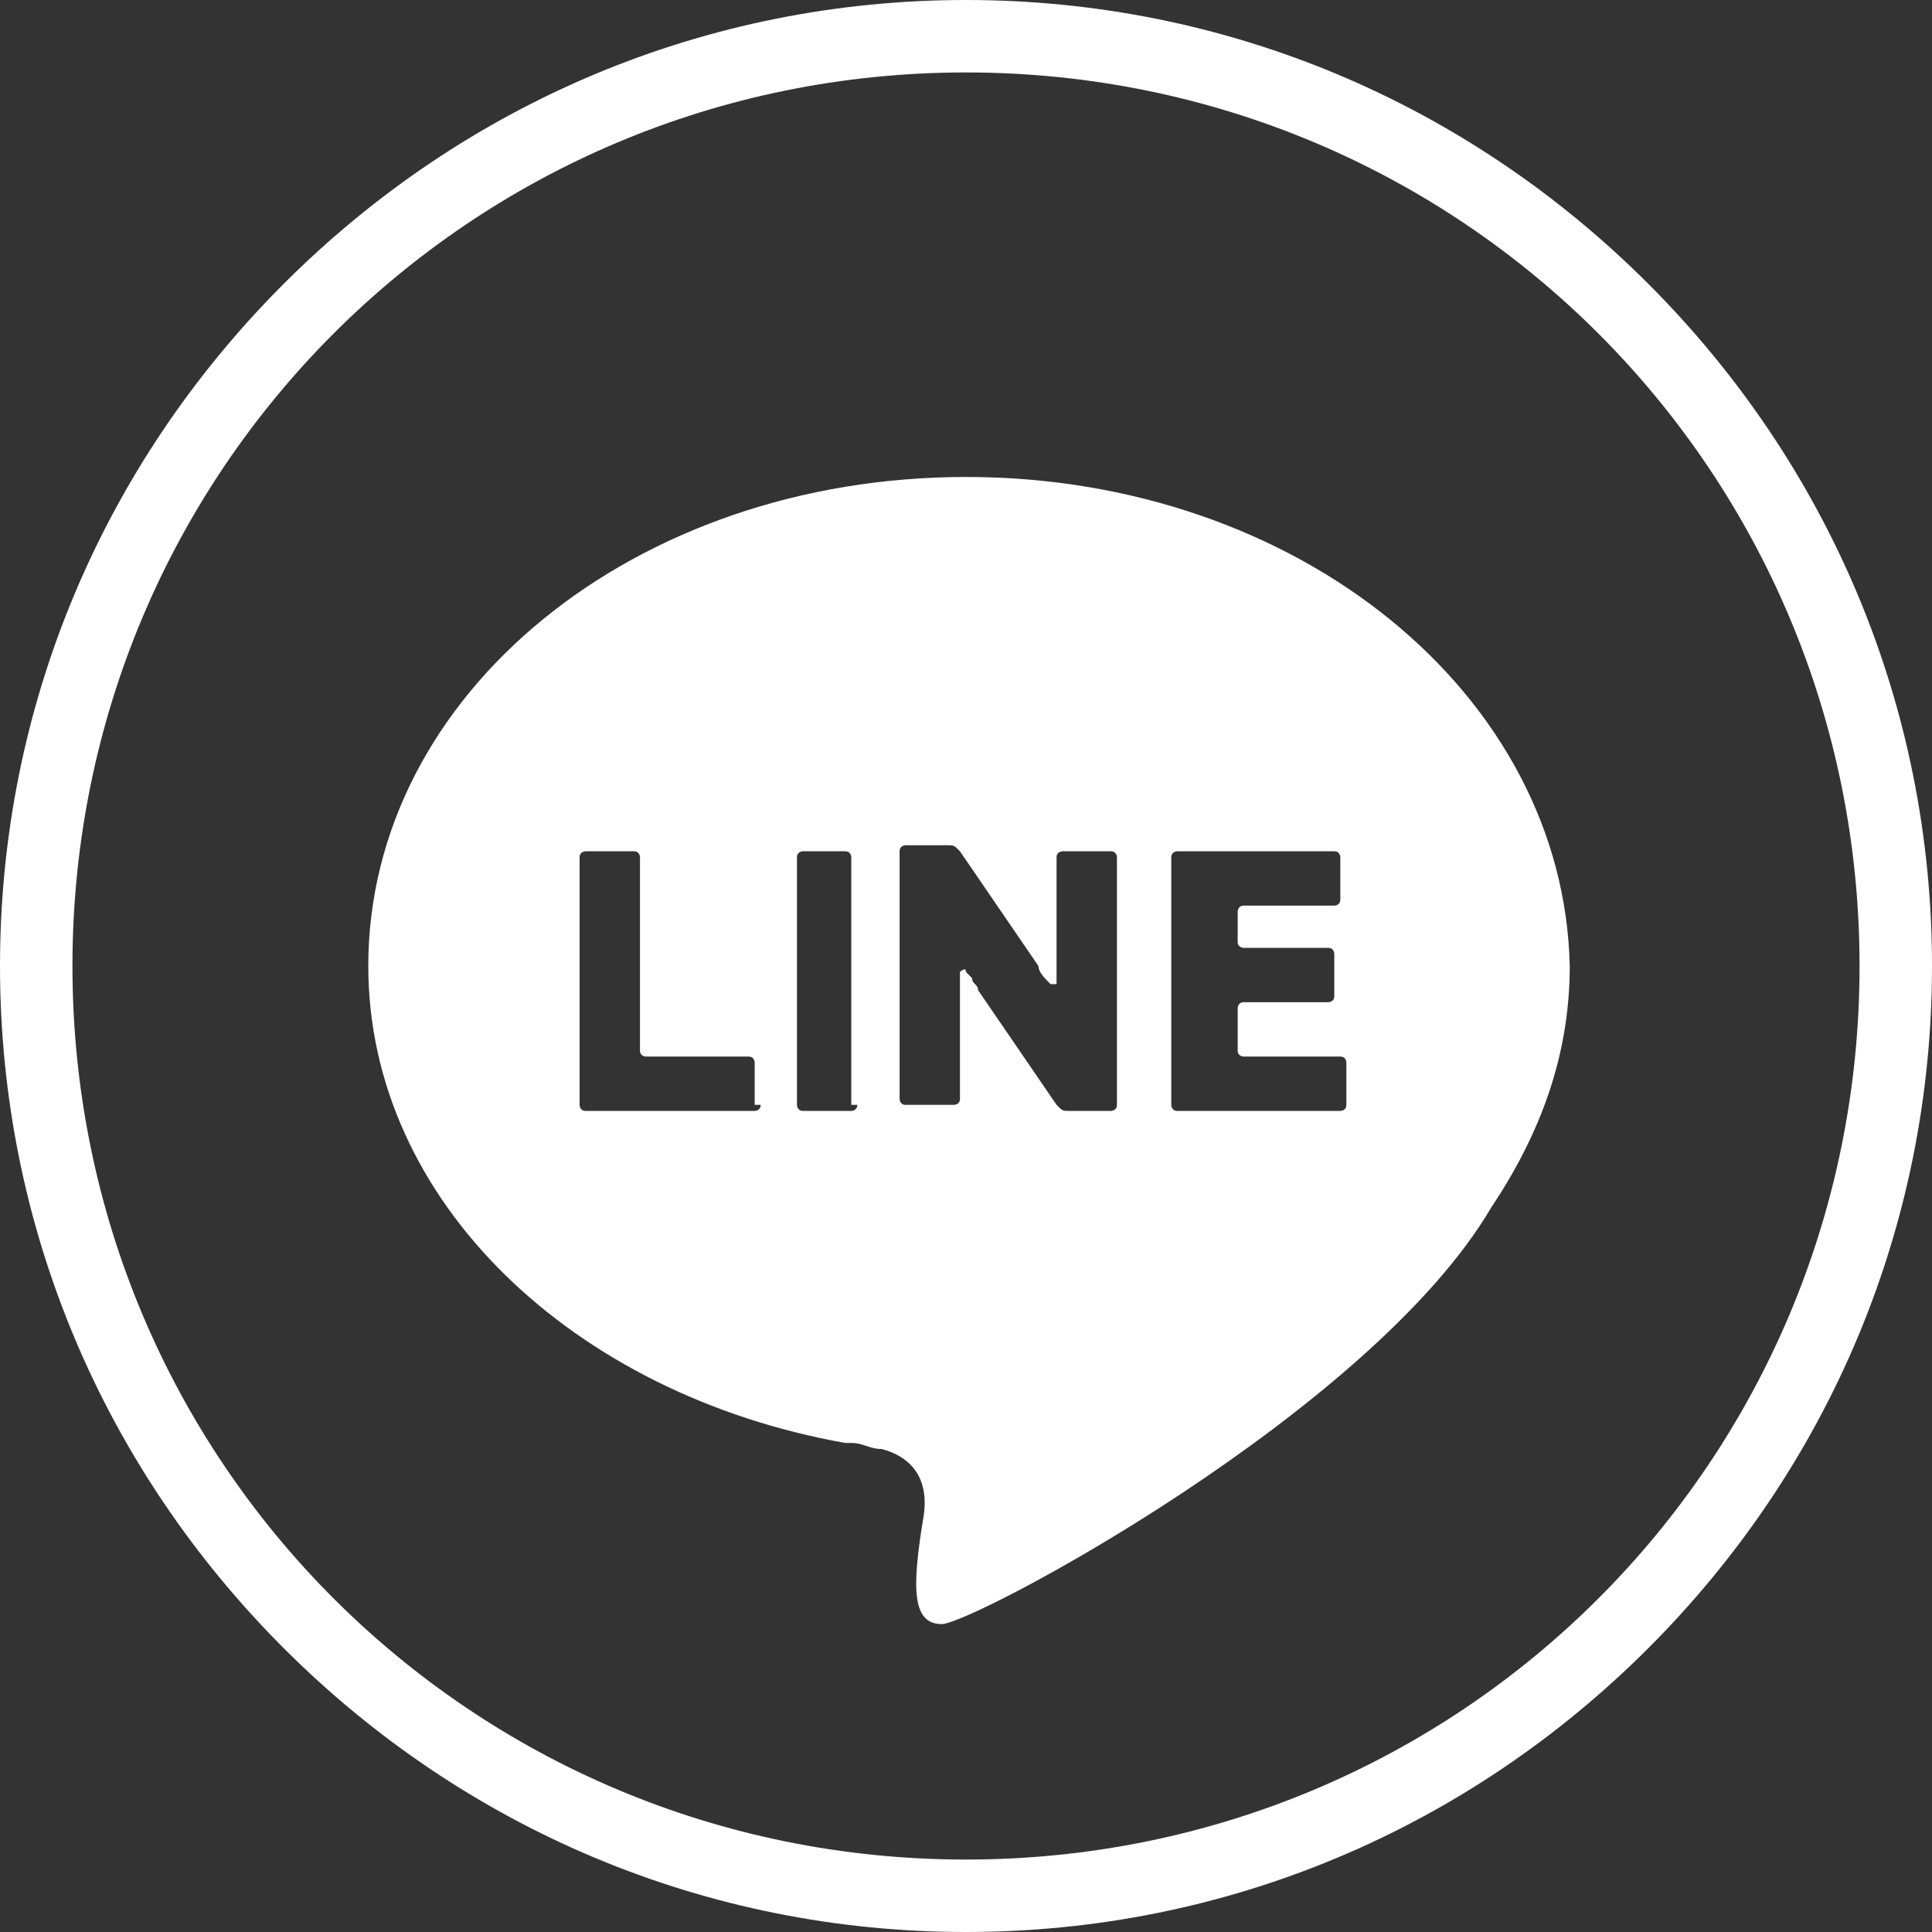
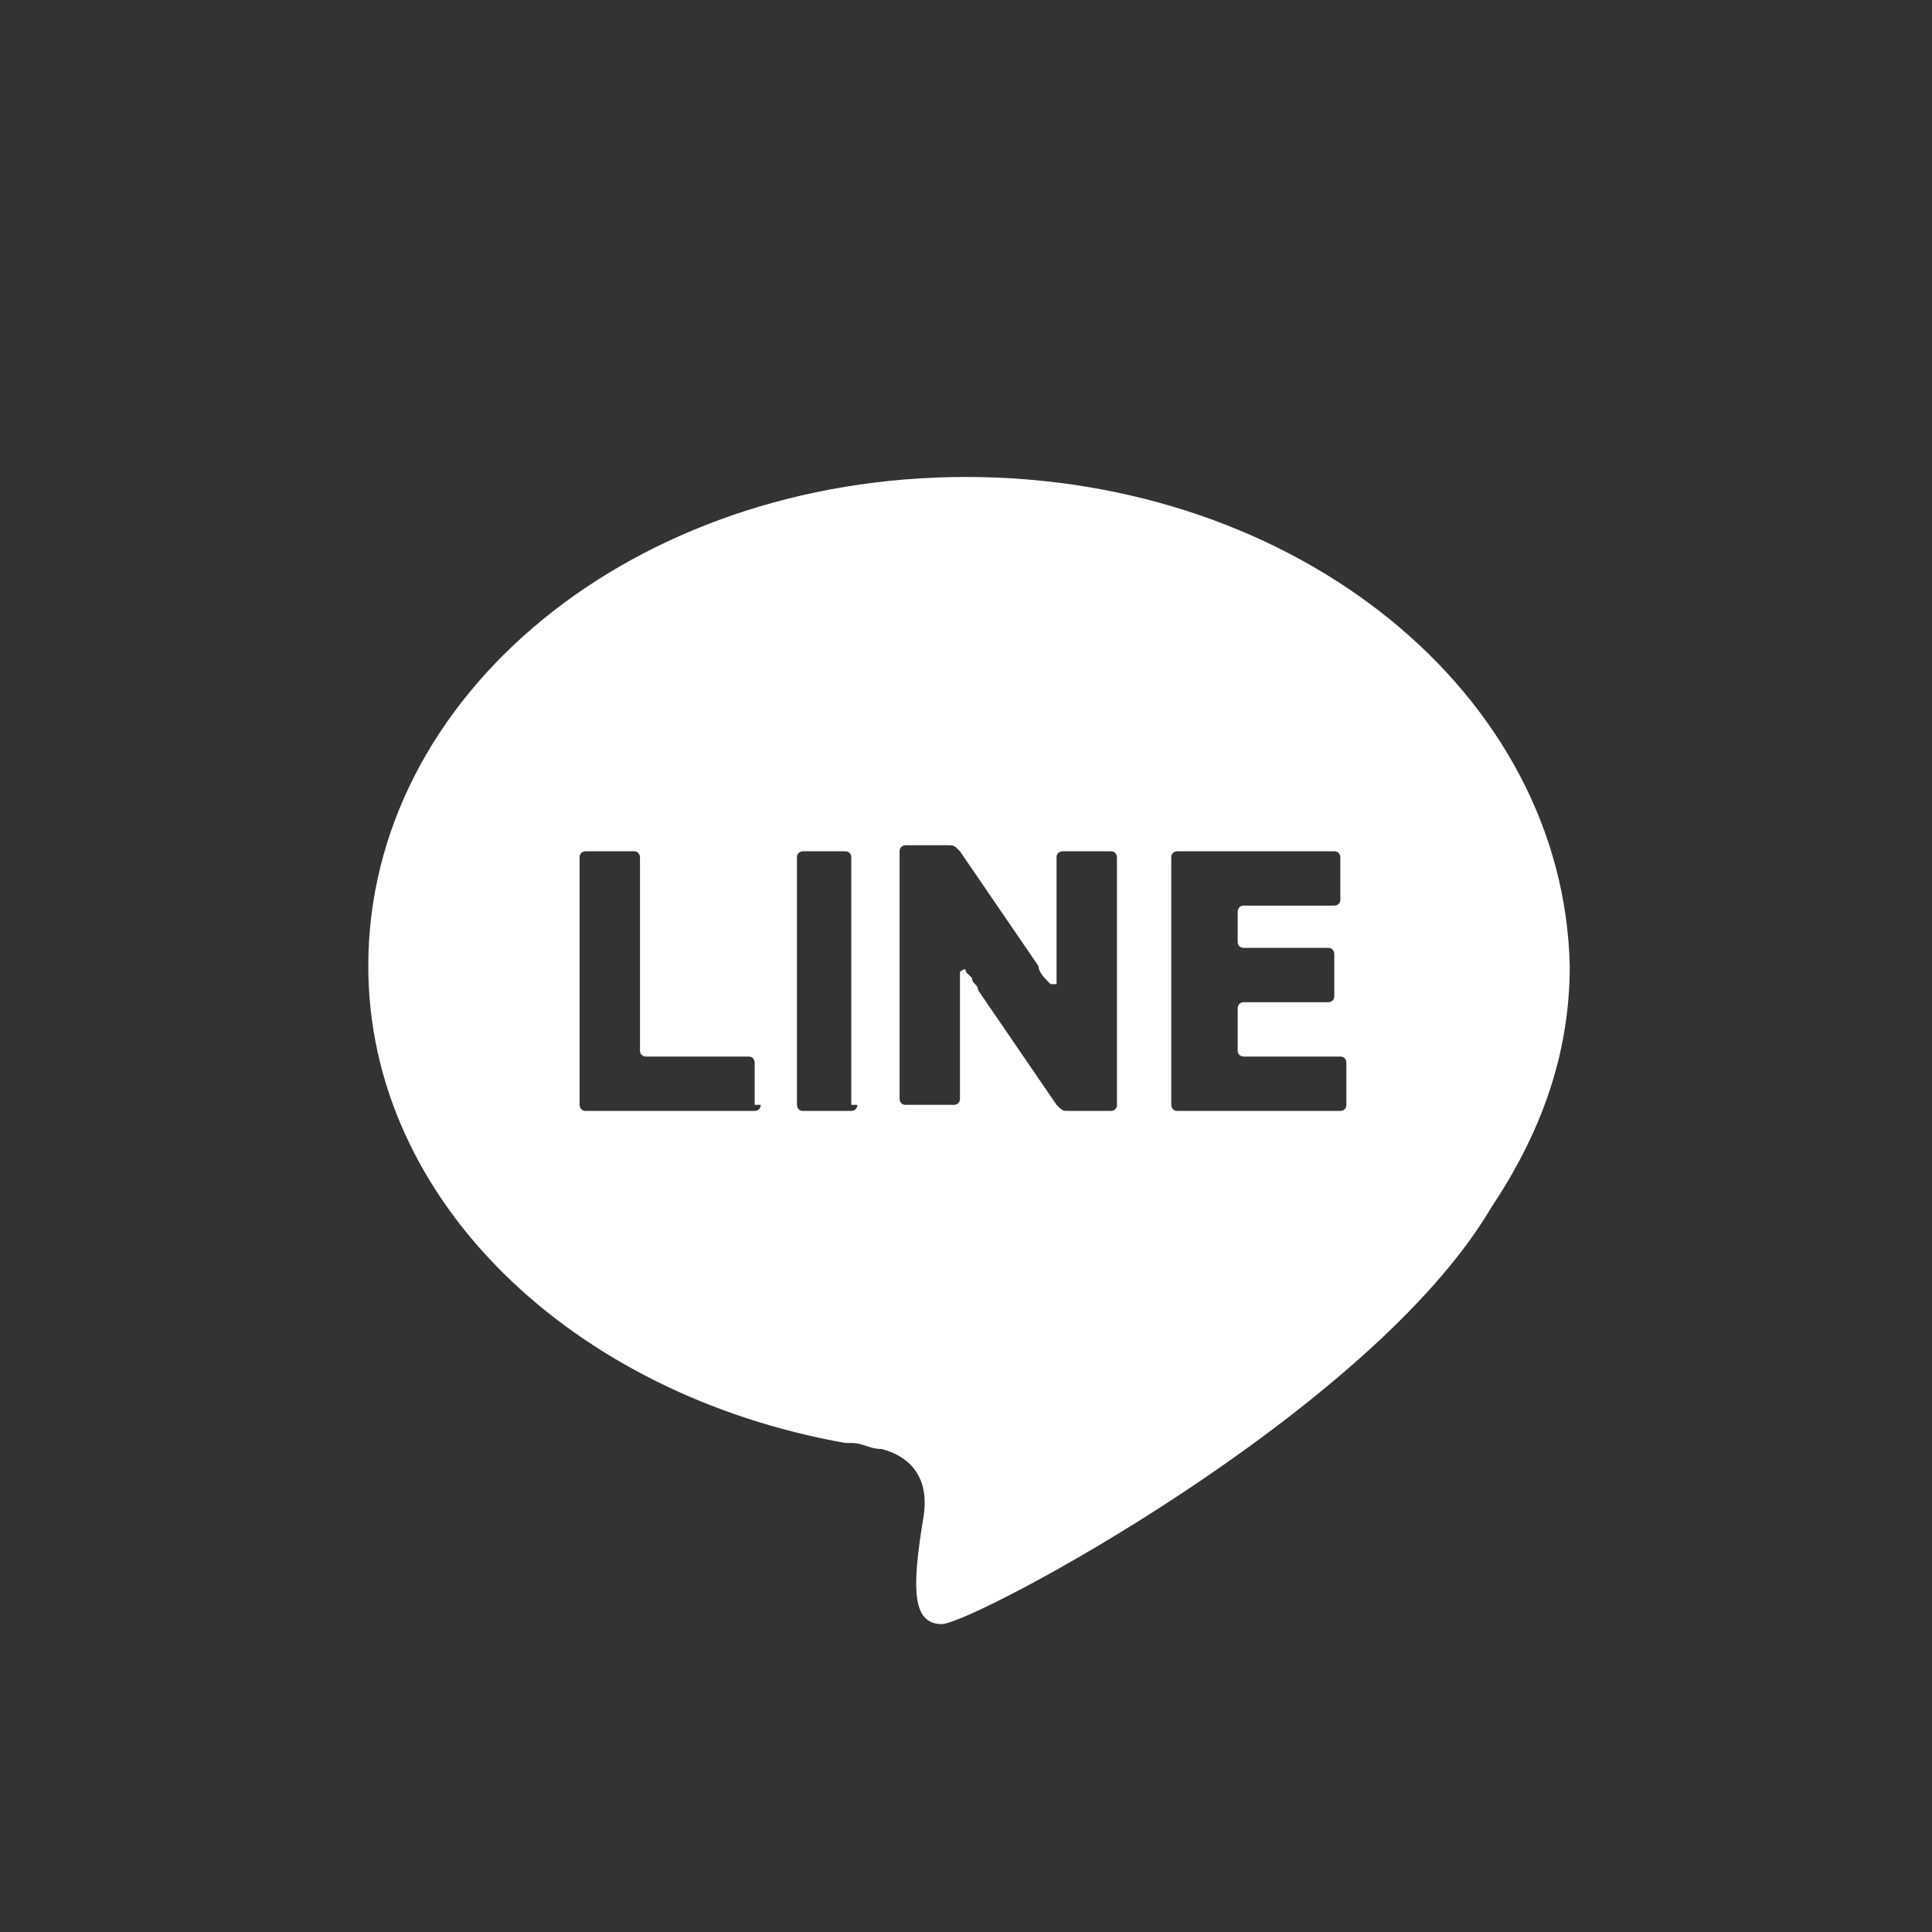
<svg xmlns="http://www.w3.org/2000/svg" version="1.1" id="レイヤー_1" x="0px" y="0px" viewBox="0 0 32 32" style="enable-background:new 0 0 32 32;" xml:space="preserve">
  <rect x="0" y="0" width="32" height="32" fill="#333333" stroke="none" />
  <style type="text/css">
	.st0{fill:#FFFFFF;}
</style>
  <g>
    <g>
      <path class="st0" d="M16,7.9c-5.5,0-9.9,3.6-9.9,8.1c0,3.9,3.4,7.1,7.9,7.9l0,0c0,0,0,0,0.1,0c0.2,0,0.3,0.1,0.5,0.1    c0.4,0.1,0.8,0.4,0.7,1.1c-0.2,1.2-0.2,1.8,0.3,1.8c0.5,0,7.1-3.5,9.1-6.9c0.8-1.2,1.3-2.5,1.3-4C25.9,11.5,21.5,7.9,16,7.9z     M12.6,18.3c0,0.1-0.1,0.1-0.1,0.1H9.7c-0.1,0-0.1-0.1-0.1-0.1v-4.1c0-0.1,0.1-0.1,0.1-0.1h0.8c0.1,0,0.1,0.1,0.1,0.1v3.2    c0,0.1,0.1,0.1,0.1,0.1h1.7c0.1,0,0.1,0.1,0.1,0.1V18.3z M14.2,18.3c0,0.1-0.1,0.1-0.1,0.1h-0.8c-0.1,0-0.1-0.1-0.1-0.1v-4.1    c0-0.1,0.1-0.1,0.1-0.1H14c0.1,0,0.1,0.1,0.1,0.1V18.3z M18.5,18.3c0,0.1-0.1,0.1-0.1,0.1h-0.7c-0.1,0-0.1,0-0.2-0.1l-1.3-1.9    c0-0.1-0.1-0.1-0.1-0.2L16,16.1c0-0.1-0.1,0-0.1,0l0,0.2c0,0.1,0,0.2,0,0.2v1.7c0,0.1-0.1,0.1-0.1,0.1h-0.8    c-0.1,0-0.1-0.1-0.1-0.1v-4.1c0-0.1,0.1-0.1,0.1-0.1h0.7c0.1,0,0.1,0,0.2,0.1l1.3,1.9c0,0.1,0.1,0.2,0.2,0.3c0,0,0.1,0,0.1,0    l0-0.2c0-0.1,0-0.2,0-0.2v-1.7c0-0.1,0.1-0.1,0.1-0.1h0.8c0.1,0,0.1,0.1,0.1,0.1V18.3z M22.3,18.3c0,0.1-0.1,0.1-0.1,0.1h-2.7    c-0.1,0-0.1-0.1-0.1-0.1v-4.1c0-0.1,0.1-0.1,0.1-0.1h2.6c0.1,0,0.1,0.1,0.1,0.1v0.7c0,0.1-0.1,0.1-0.1,0.1h-1.5    c-0.1,0-0.1,0.1-0.1,0.1v0.5c0,0.1,0.1,0.1,0.1,0.1H22c0.1,0,0.1,0.1,0.1,0.1v0.7c0,0.1-0.1,0.1-0.1,0.1h-1.4    c-0.1,0-0.1,0.1-0.1,0.1v0.7c0,0.1,0.1,0.1,0.1,0.1h1.6c0.1,0,0.1,0.1,0.1,0.1V18.3z" />
    </g>
    <g>
-       <path class="st0" d="M16,1.2c8.2,0,14.8,6.6,14.8,14.8c0,8.2-6.6,14.8-14.8,14.8S1.2,24.2,1.2,16C1.2,7.8,7.8,1.2,16,1.2 M16,0    C11.7,0,7.7,1.7,4.7,4.7c-3,3-4.7,7-4.7,11.3s1.7,8.3,4.7,11.3c3,3,7,4.7,11.3,4.7s8.3-1.7,11.3-4.7c3-3,4.7-7,4.7-11.3    s-1.7-8.3-4.7-11.3C24.3,1.7,20.3,0,16,0L16,0z" />
-     </g>
+       </g>
  </g>
</svg>